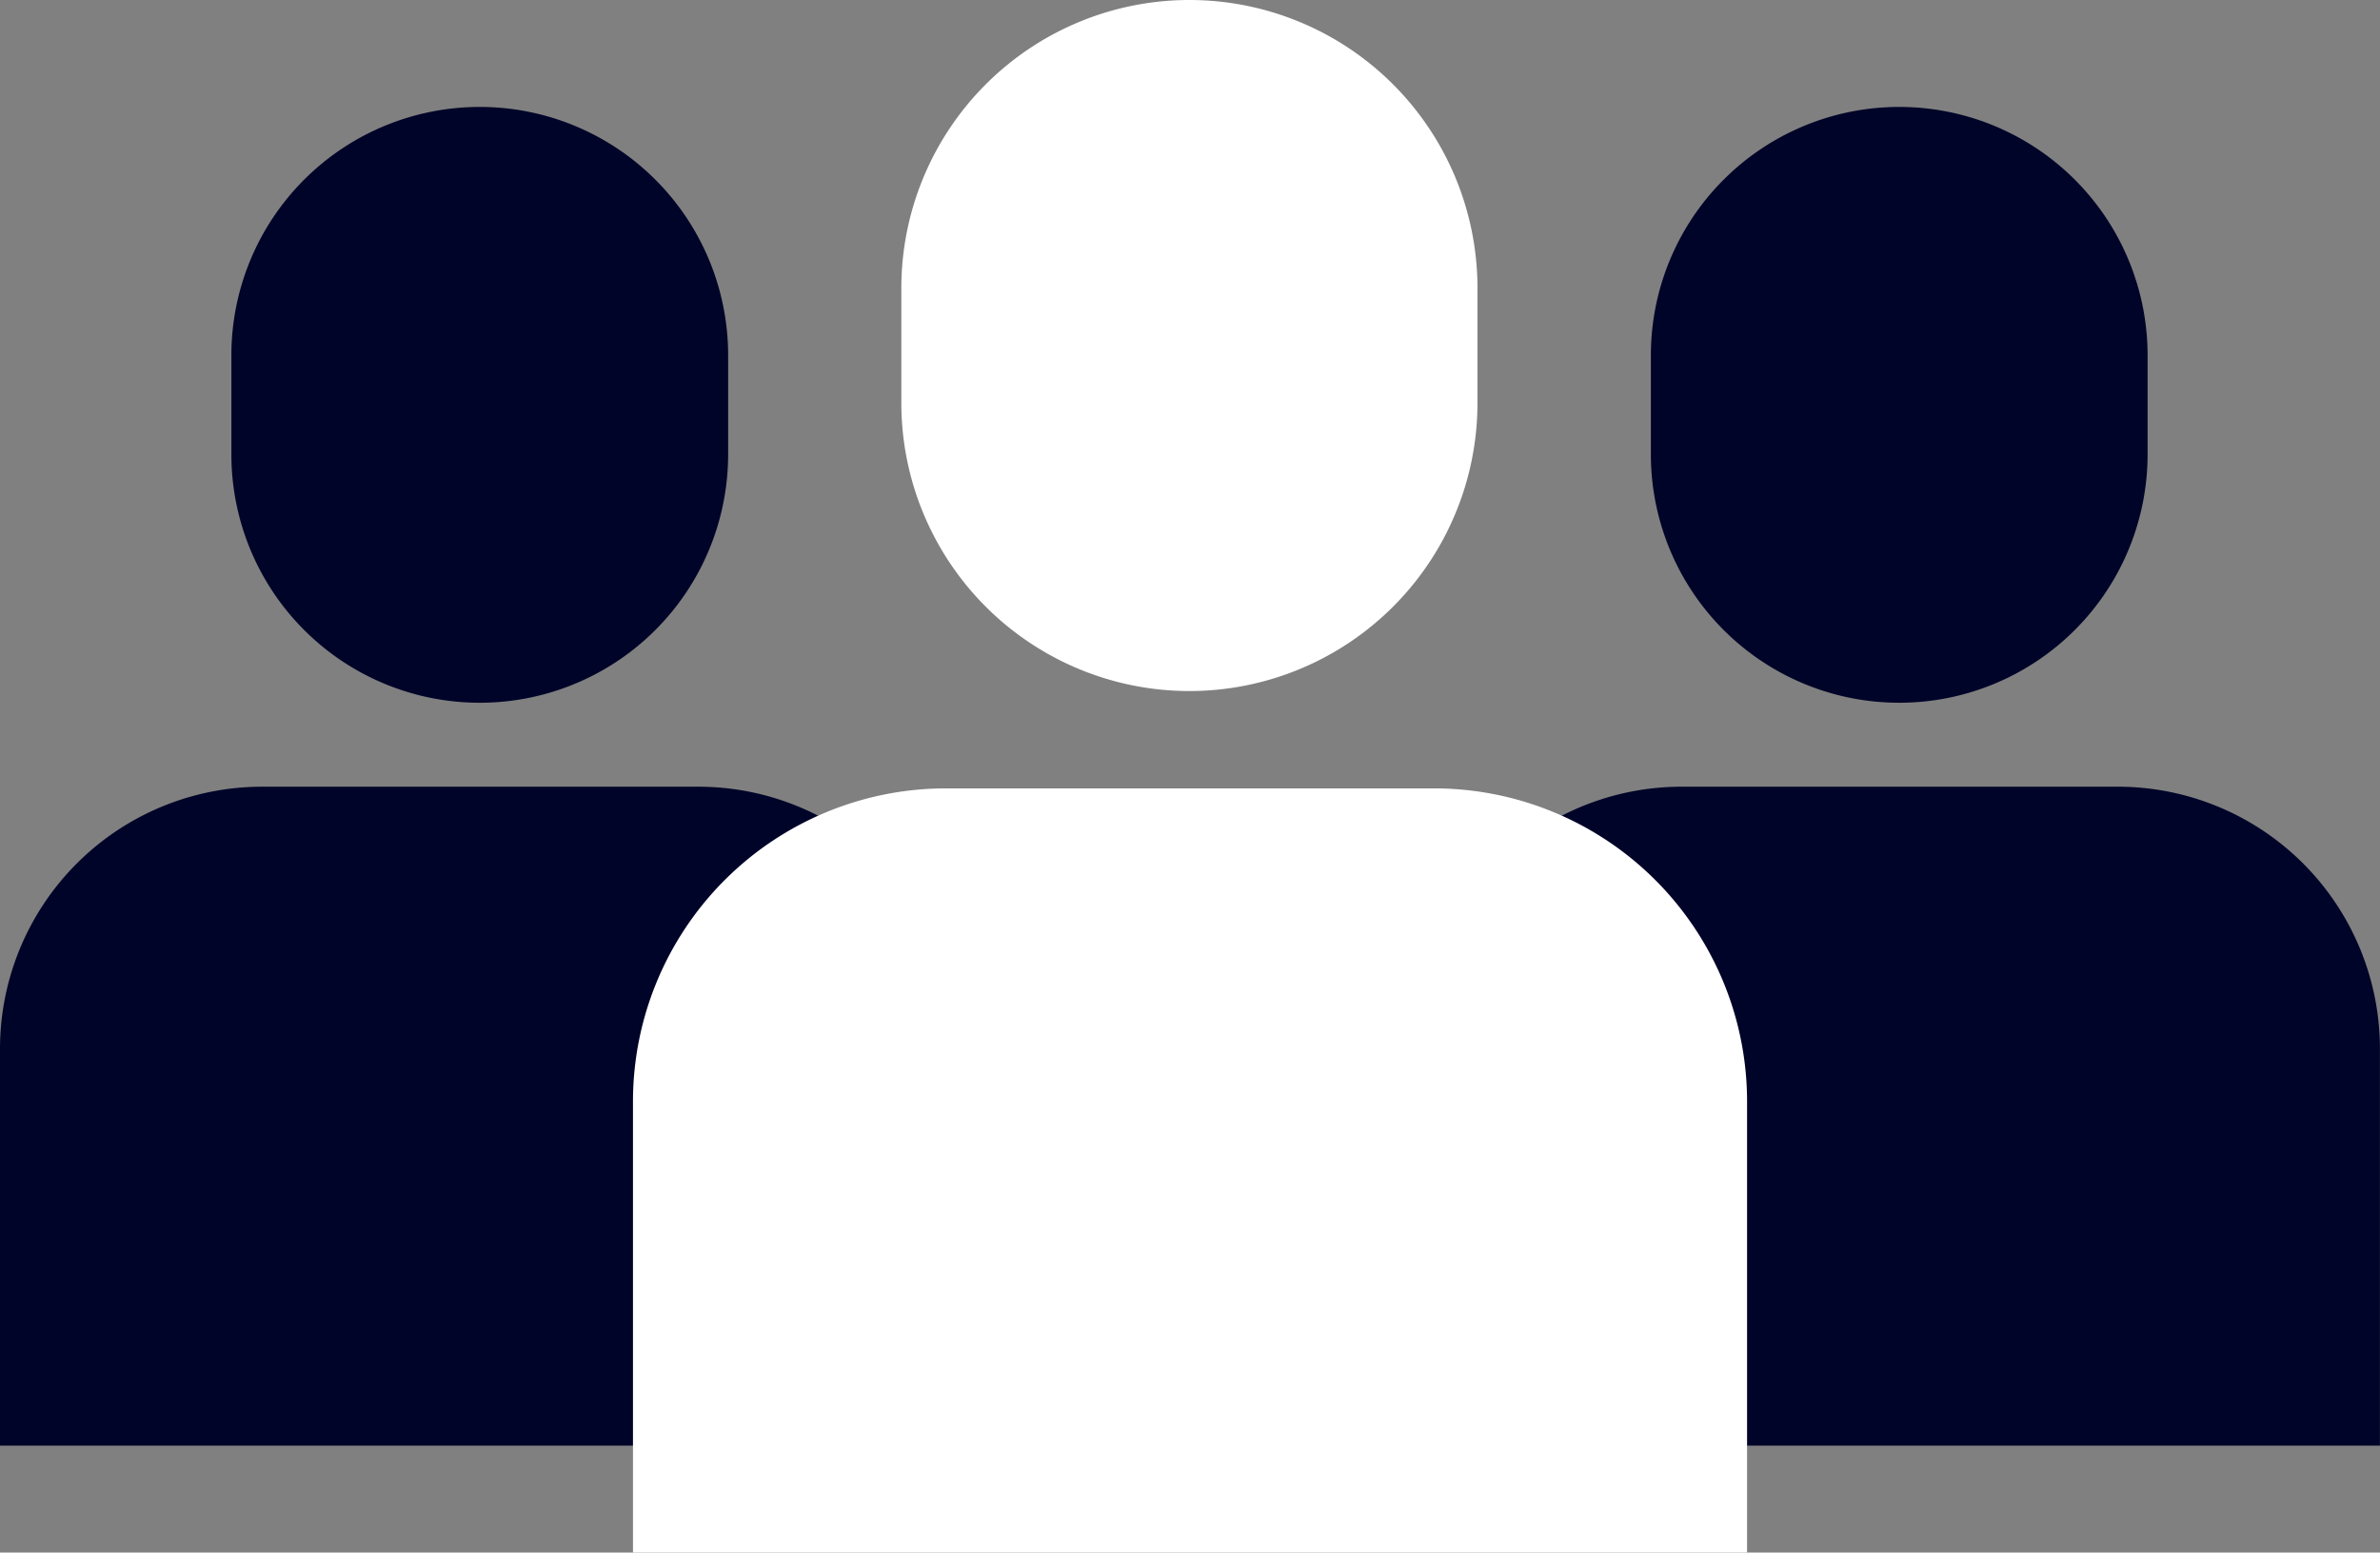
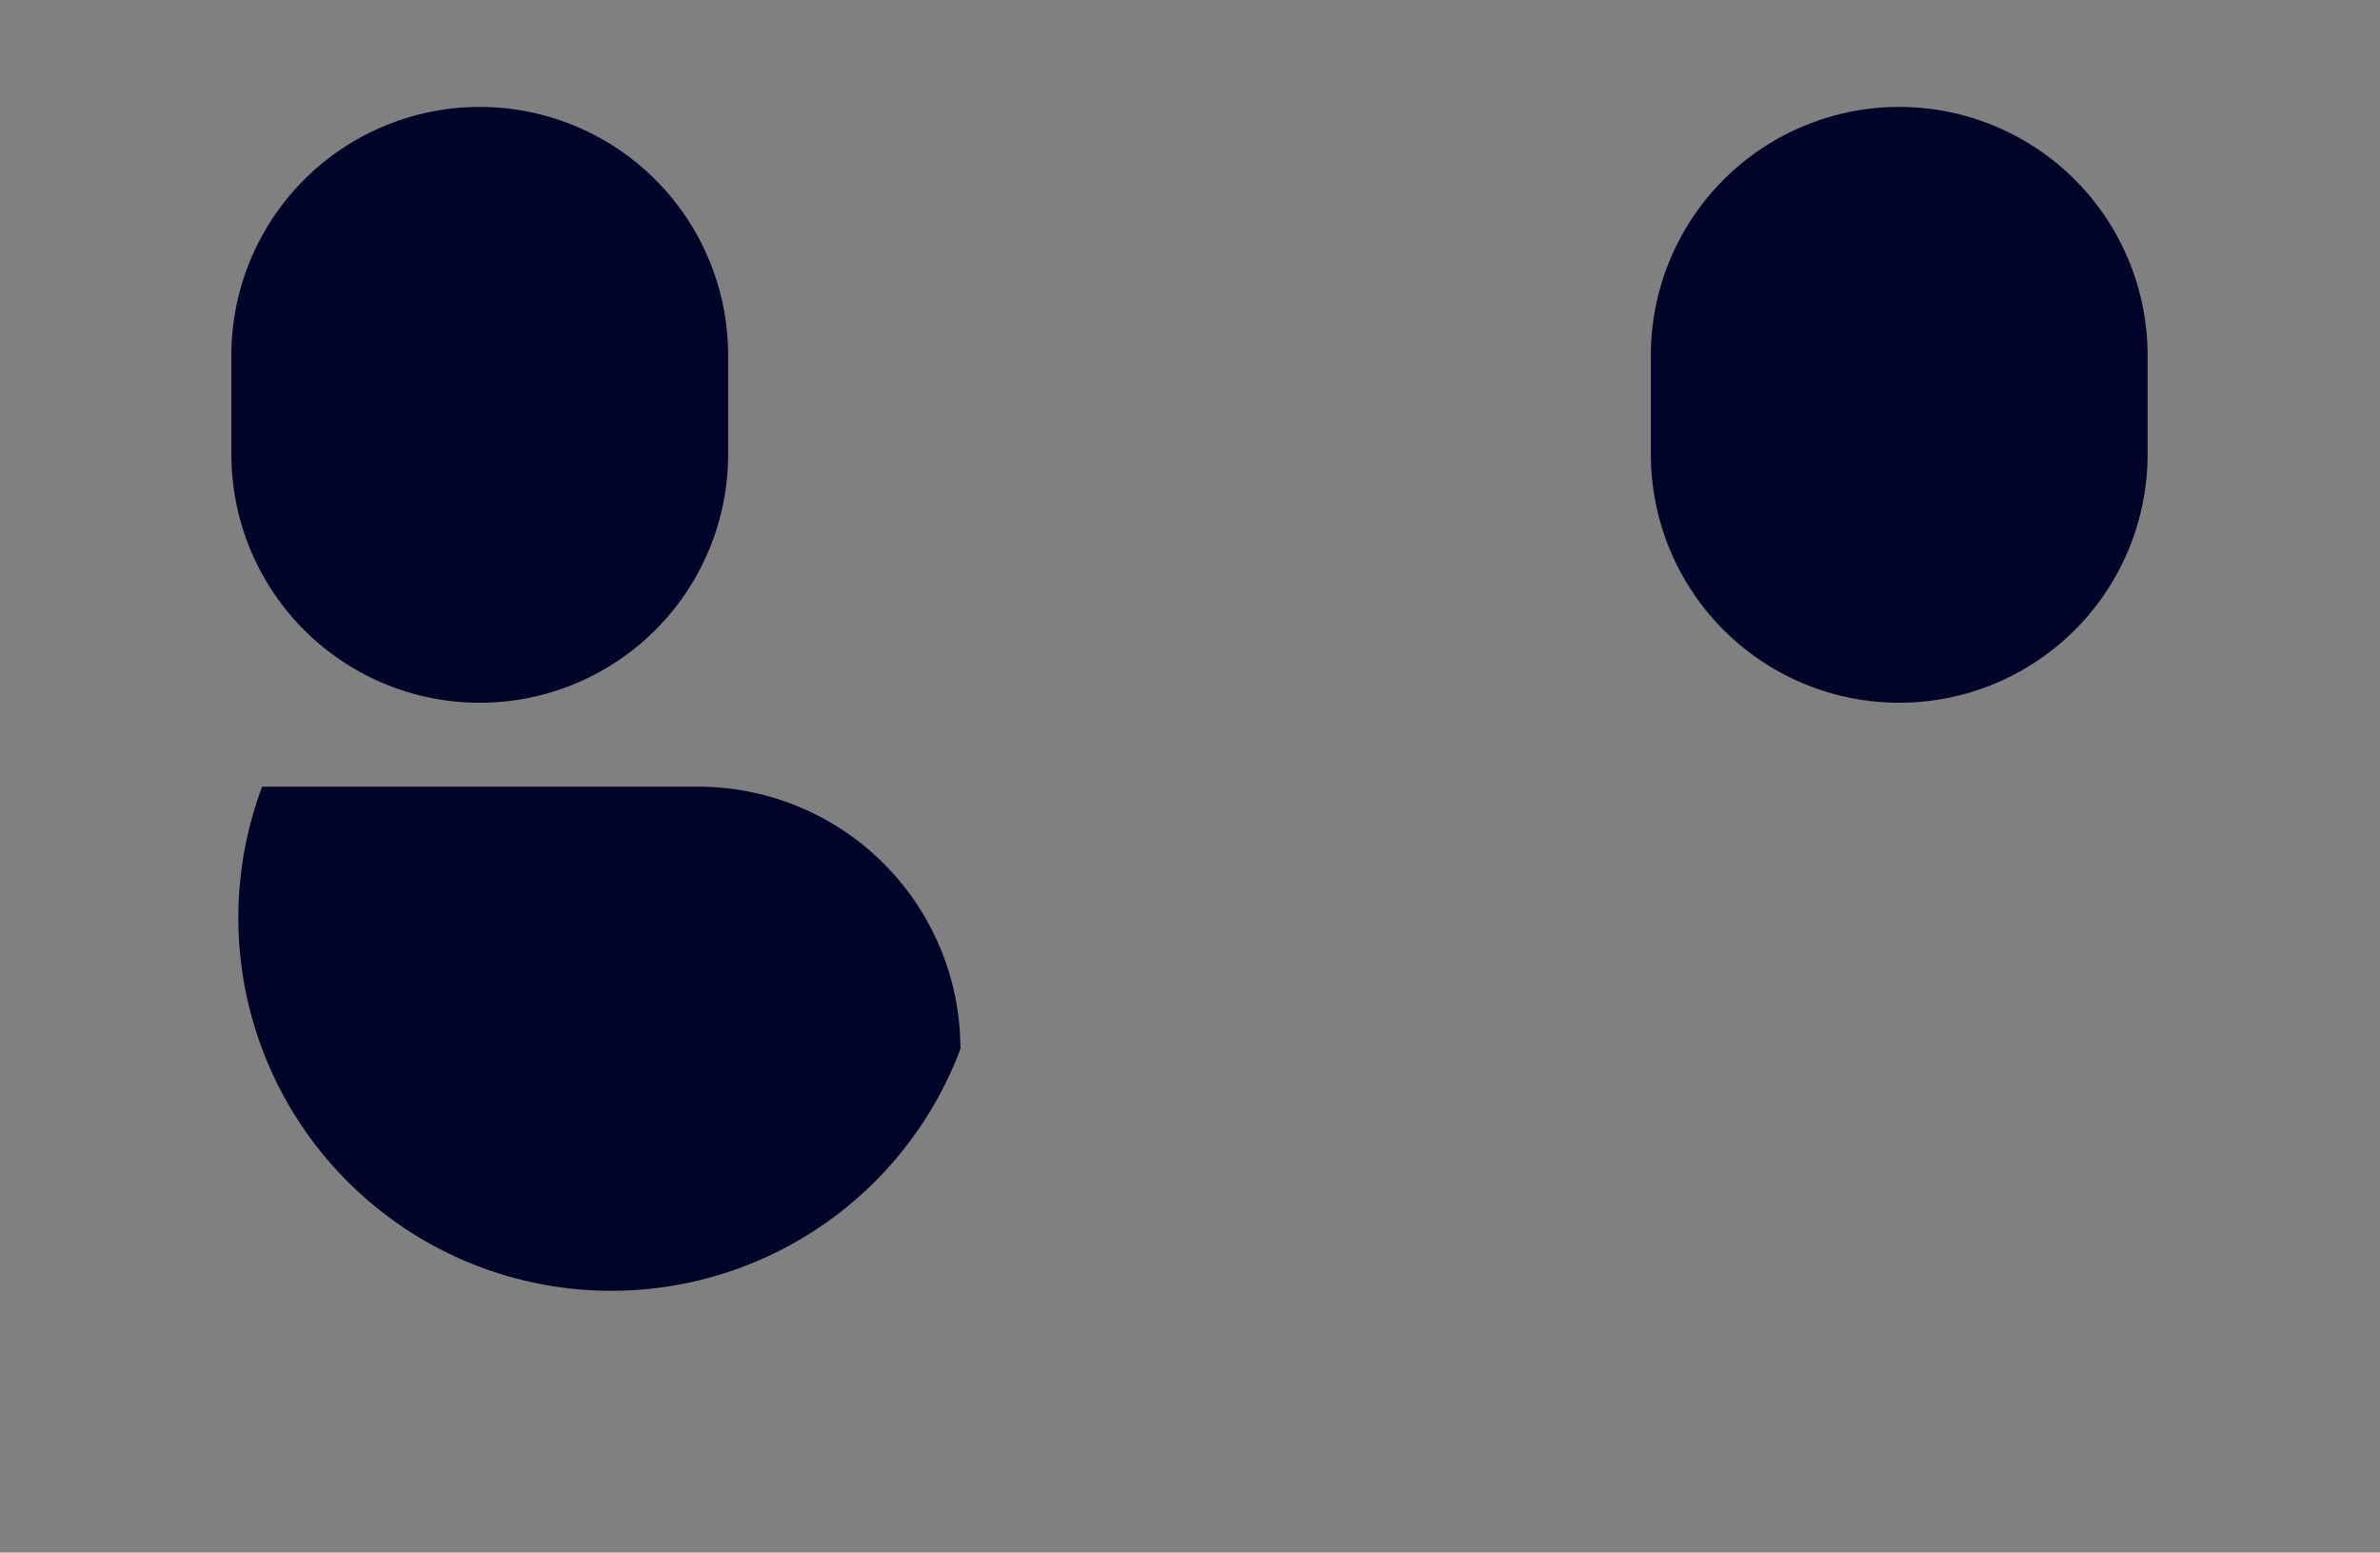
<svg xmlns="http://www.w3.org/2000/svg" width="59.969" height="39.112" viewBox="0 0 59.969 39.112">
  <rect x="0" y="0" width="59.969" height="39.112" fill="#808080" stroke="none" />
  <g transform="translate(226.353 -577.055)">
    <g>
      <path d="M-208.006,586.008V588.5a6.259,6.259,0,0,1-6.259,6.259,6.259,6.259,0,0,1-6.258-6.259v-2.493a6.258,6.258,0,0,1,6.258-6.258A6.258,6.258,0,0,1-208.006,586.008Z" fill="#000428" />
-       <path d="M6.605,0H17.6A6.605,6.605,0,0,1,24.2,6.605V16.6a0,0,0,0,1,0,0H0a0,0,0,0,1,0,0V6.605A6.605,6.605,0,0,1,6.605,0Z" transform="translate(-226.353 596.874)" fill="#000428" />
+       <path d="M6.605,0H17.6A6.605,6.605,0,0,1,24.2,6.605V16.6a0,0,0,0,1,0,0a0,0,0,0,1,0,0V6.605A6.605,6.605,0,0,1,6.605,0Z" transform="translate(-226.353 596.874)" fill="#000428" />
    </g>
    <g>
      <path d="M-172.24,586.008V588.5a6.259,6.259,0,0,1-6.258,6.259,6.259,6.259,0,0,1-6.258-6.259v-2.493a6.258,6.258,0,0,1,6.258-6.258A6.258,6.258,0,0,1-172.24,586.008Z" fill="#000428" />
-       <path d="M6.605,0H17.6A6.605,6.605,0,0,1,24.2,6.605V16.6a0,0,0,0,1,0,0H0a0,0,0,0,1,0,0V6.605A6.605,6.605,0,0,1,6.605,0Z" transform="translate(-190.586 596.874)" fill="#000428" />
    </g>
    <g>
-       <path d="M-189.125,584.314v2.89a7.259,7.259,0,0,1-7.258,7.26,7.259,7.259,0,0,1-7.259-7.26v-2.89a7.259,7.259,0,0,1,7.259-7.259A7.259,7.259,0,0,1-189.125,584.314Z" fill="#fff" />
-       <path d="M7.889,0H20.183a7.889,7.889,0,0,1,7.889,7.889V19.251a0,0,0,0,1,0,0H0a0,0,0,0,1,0,0V7.889A7.889,7.889,0,0,1,7.889,0Z" transform="translate(-210.404 596.916)" fill="#fff" />
-     </g>
+       </g>
  </g>
</svg>